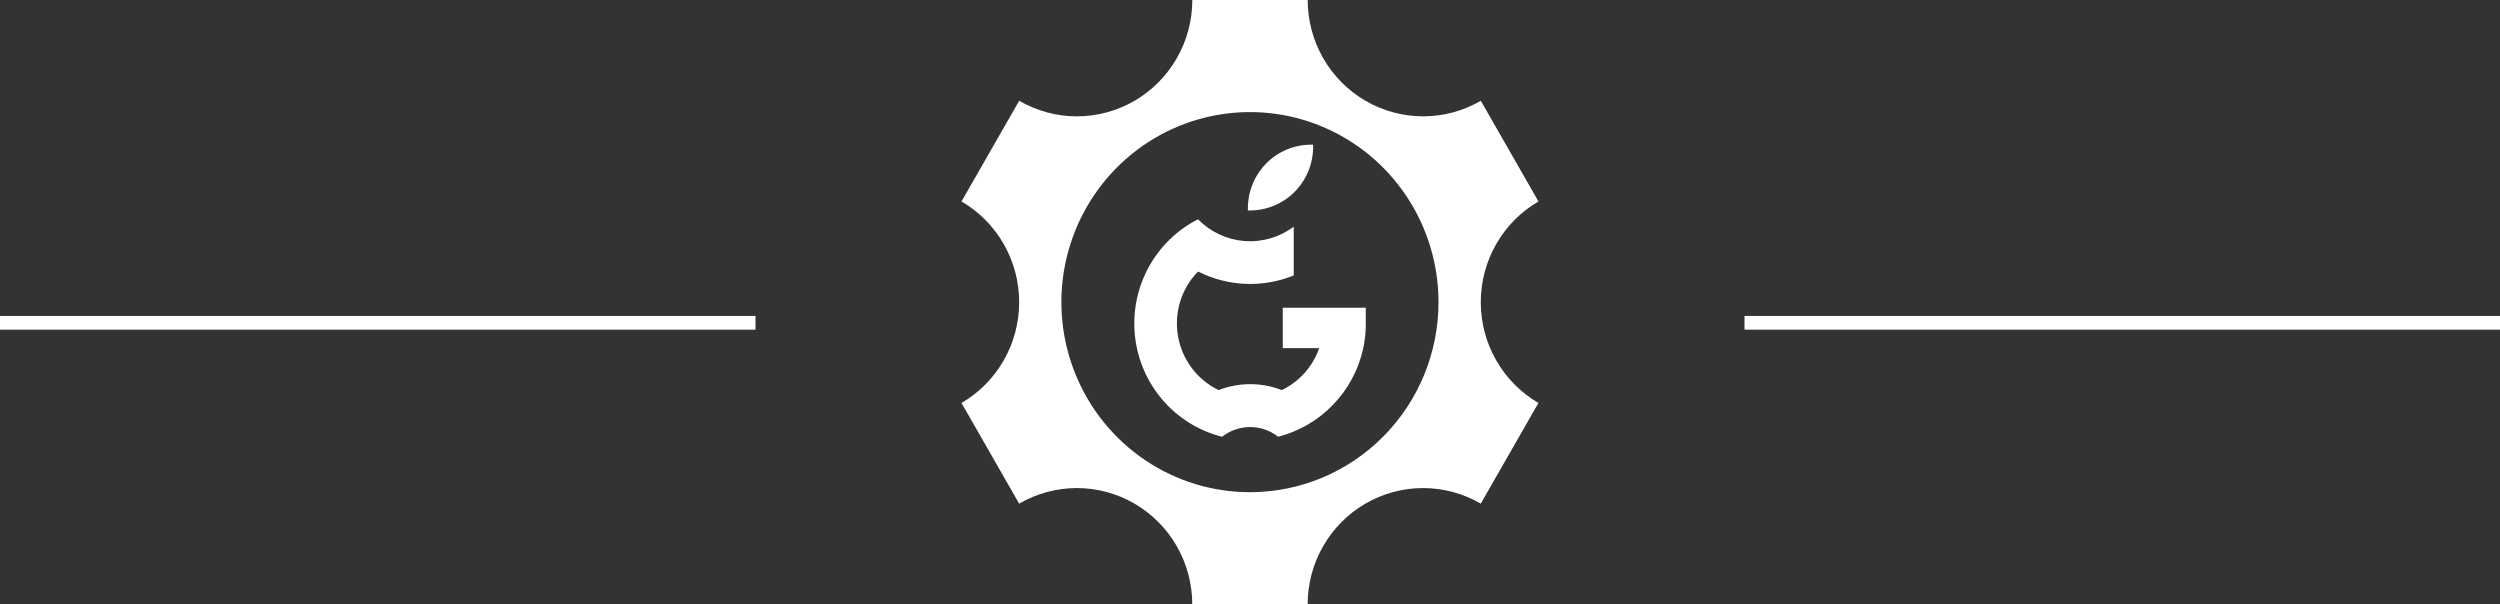
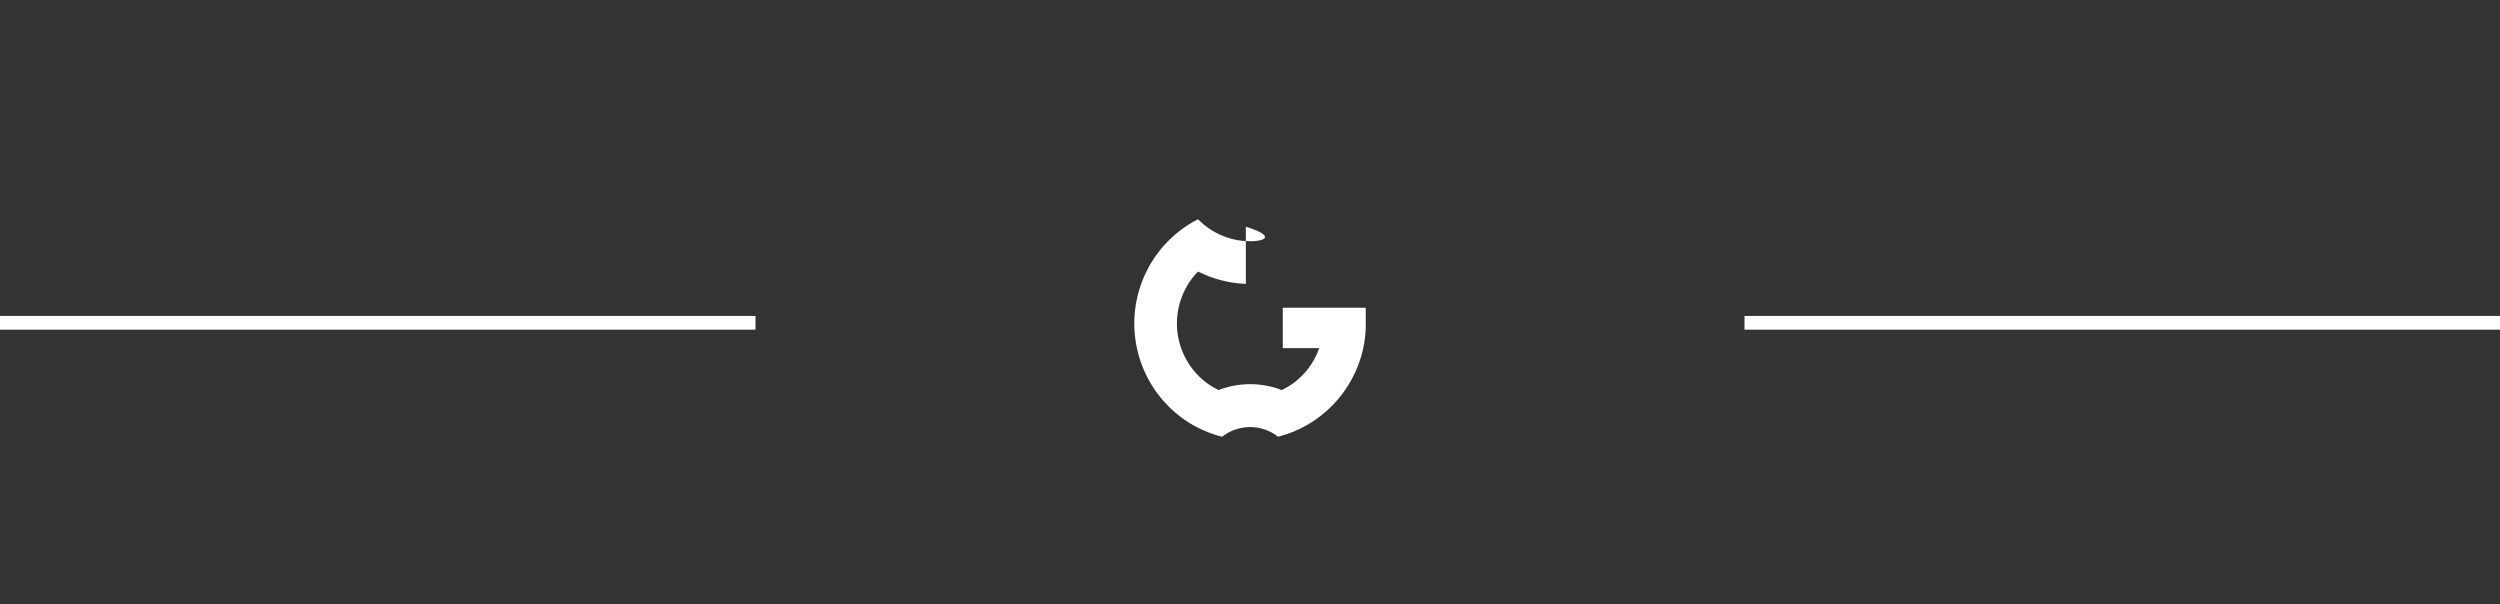
<svg xmlns="http://www.w3.org/2000/svg" width="182" height="44" viewBox="0 0 182 44" fill="none">
  <rect x="0" y="0" width="182" height="44" fill="#333333" stroke="none" />
  <g clip-path="url(#clip0_495_1501)">
-     <path d="M107.801 22C107.8 20.513 108.188 19.053 108.925 17.765C109.662 16.478 110.723 15.409 112 14.666V14.666L107.803 7.337C106.526 8.08 105.077 8.47 103.602 8.469C102.128 8.469 100.679 8.077 99.402 7.334C98.126 6.591 97.065 5.522 96.327 4.235C95.59 2.948 95.201 1.488 95.2 0.002H86.8C86.8 1.489 86.412 2.949 85.674 4.236C84.937 5.523 83.876 6.592 82.599 7.335C81.322 8.079 79.873 8.47 78.398 8.47C76.924 8.47 75.475 8.079 74.198 7.336L69.997 14.664C71.274 15.408 72.334 16.478 73.071 17.766C73.808 19.053 74.196 20.514 74.196 22C74.196 23.487 73.808 24.948 73.071 26.235C72.334 27.523 71.274 28.593 69.997 29.337L74.195 36.665C75.472 35.922 76.921 35.531 78.396 35.531C79.87 35.531 81.319 35.923 82.596 36.666C83.873 37.409 84.934 38.478 85.671 39.766C86.409 41.053 86.797 42.514 86.797 44H95.197C95.197 42.513 95.585 41.053 96.323 39.766C97.061 38.478 98.121 37.409 99.398 36.666C100.676 35.923 102.124 35.531 103.599 35.531C105.074 35.531 106.523 35.922 107.8 36.665L111.997 29.335C110.72 28.591 109.661 27.521 108.924 26.234C108.188 24.946 107.8 23.486 107.801 22V22ZM91 35.833C88.285 35.834 85.63 35.023 83.372 33.503C81.114 31.983 79.354 29.822 78.315 27.293C77.275 24.765 77.003 21.983 77.532 19.298C78.062 16.614 79.37 14.148 81.29 12.213C83.21 10.277 85.656 8.959 88.319 8.426C90.982 7.892 93.743 8.166 96.251 9.214C98.759 10.262 100.903 12.036 102.411 14.312C103.919 16.588 104.724 19.264 104.723 22C104.722 25.669 103.276 29.186 100.702 31.78C98.129 34.374 94.639 35.832 91 35.833Z" fill="white" />
-     <path d="M93.386 25.343H96.041L96.001 25.446C95.525 26.733 94.574 27.785 93.346 28.382L93.316 28.398L93.285 28.386C91.821 27.827 90.205 27.827 88.741 28.386L88.709 28.398L88.68 28.382C87.922 28.01 87.263 27.463 86.756 26.785C86.249 26.107 85.908 25.317 85.761 24.481C85.614 23.645 85.666 22.785 85.912 21.973C86.158 21.161 86.591 20.419 87.176 19.808L87.215 19.767L87.266 19.792C88.336 20.323 89.505 20.621 90.697 20.666C91.889 20.71 93.077 20.502 94.183 20.053V16.503C93.153 17.275 91.879 17.646 90.599 17.547C89.318 17.448 88.116 16.885 87.214 15.963C85.677 16.744 84.415 17.979 83.595 19.504C82.775 21.029 82.438 22.77 82.629 24.493C82.82 26.217 83.529 27.84 84.662 29.145C85.794 30.451 87.296 31.375 88.966 31.795C89.549 31.339 90.265 31.091 91.003 31.09C91.743 31.087 92.463 31.335 93.046 31.795C94.56 31.409 95.939 30.609 97.031 29.482C98.123 28.356 98.885 26.948 99.232 25.412C99.342 24.907 99.408 24.393 99.427 23.876V22.401H93.385L93.386 25.343Z" fill="white" />
-     <path d="M95.596 10.688V10.532H95.441C94.222 10.532 93.053 11.02 92.191 11.889C91.329 12.758 90.845 13.936 90.845 15.165V15.321H91C92.219 15.321 93.388 14.833 94.25 13.964C95.112 13.095 95.596 11.917 95.596 10.688V10.688Z" fill="white" />
+     <path d="M93.386 25.343H96.041L96.001 25.446C95.525 26.733 94.574 27.785 93.346 28.382L93.316 28.398L93.285 28.386C91.821 27.827 90.205 27.827 88.741 28.386L88.709 28.398L88.68 28.382C87.922 28.01 87.263 27.463 86.756 26.785C86.249 26.107 85.908 25.317 85.761 24.481C85.614 23.645 85.666 22.785 85.912 21.973C86.158 21.161 86.591 20.419 87.176 19.808L87.215 19.767L87.266 19.792C88.336 20.323 89.505 20.621 90.697 20.666V16.503C93.153 17.275 91.879 17.646 90.599 17.547C89.318 17.448 88.116 16.885 87.214 15.963C85.677 16.744 84.415 17.979 83.595 19.504C82.775 21.029 82.438 22.77 82.629 24.493C82.82 26.217 83.529 27.84 84.662 29.145C85.794 30.451 87.296 31.375 88.966 31.795C89.549 31.339 90.265 31.091 91.003 31.09C91.743 31.087 92.463 31.335 93.046 31.795C94.56 31.409 95.939 30.609 97.031 29.482C98.123 28.356 98.885 26.948 99.232 25.412C99.342 24.907 99.408 24.393 99.427 23.876V22.401H93.385L93.386 25.343Z" fill="white" />
  </g>
  <line x1="182" y1="23.5" x2="127" y2="23.5" stroke="white" />
  <line x1="55" y1="23.5" y2="23.5" stroke="white" />
  <defs>
    <clipPath id="clip0_495_1501">
      <rect width="42" height="44" fill="white" transform="translate(70)" />
    </clipPath>
  </defs>
</svg>